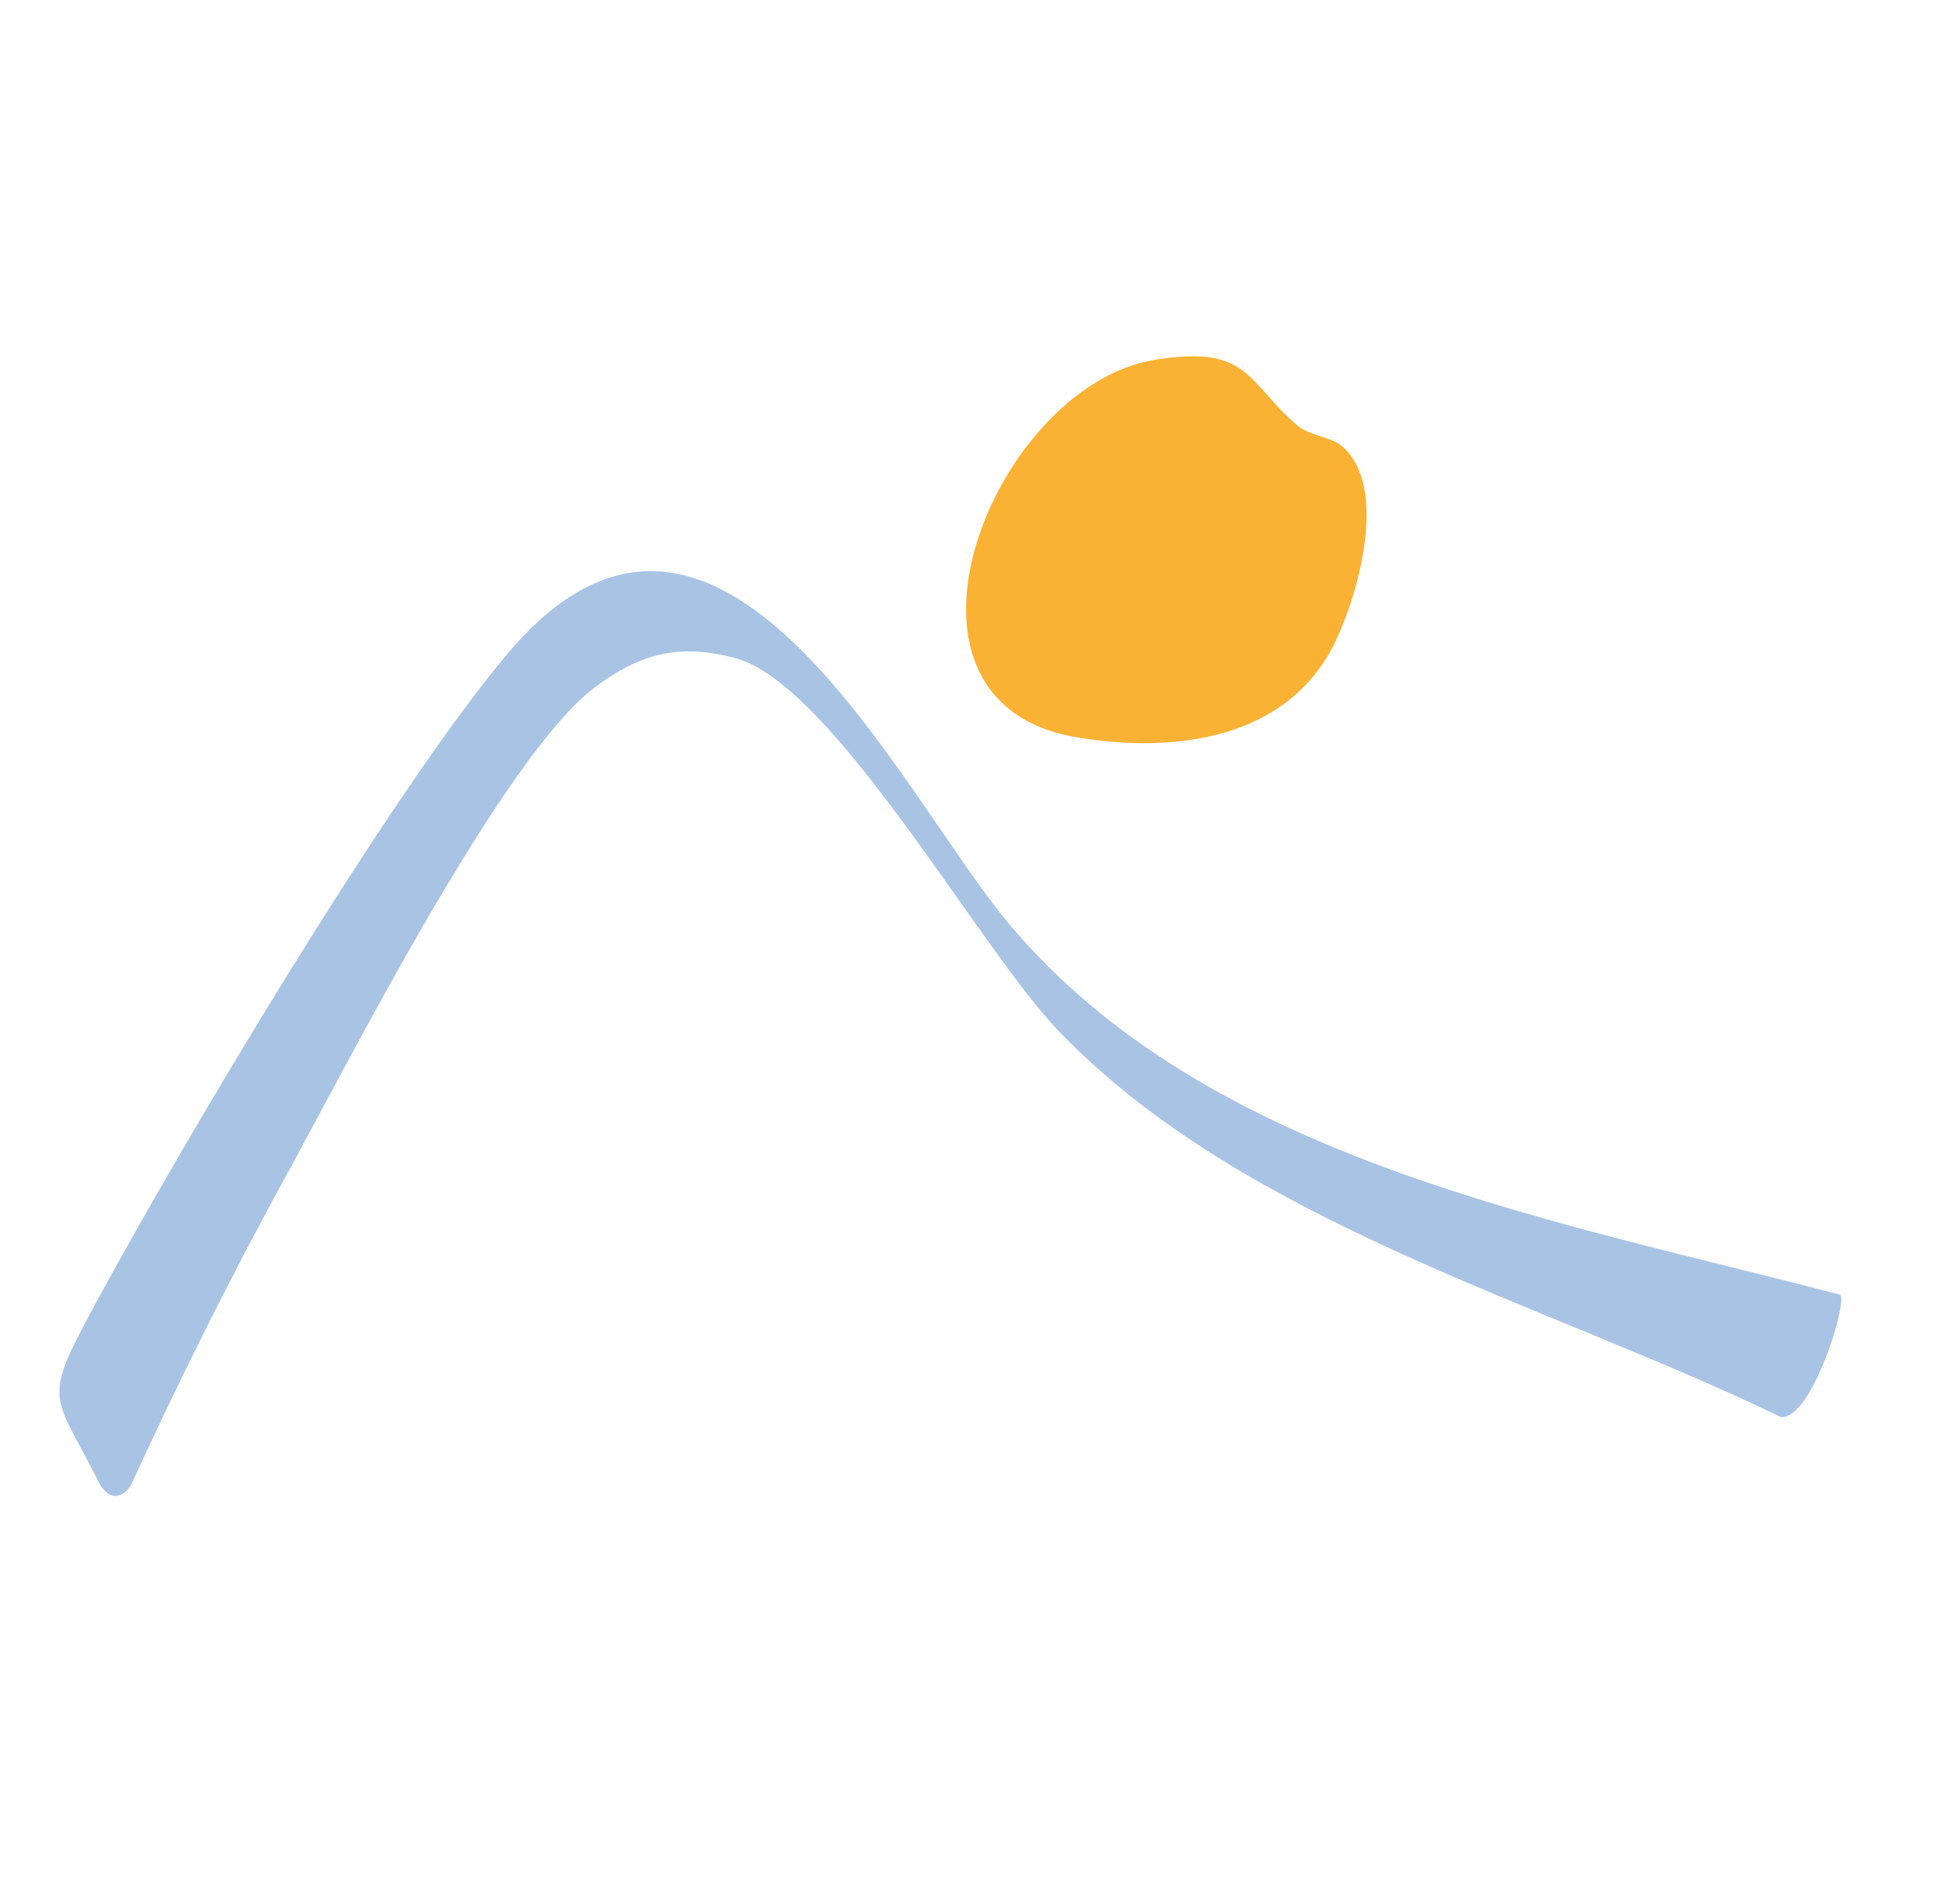
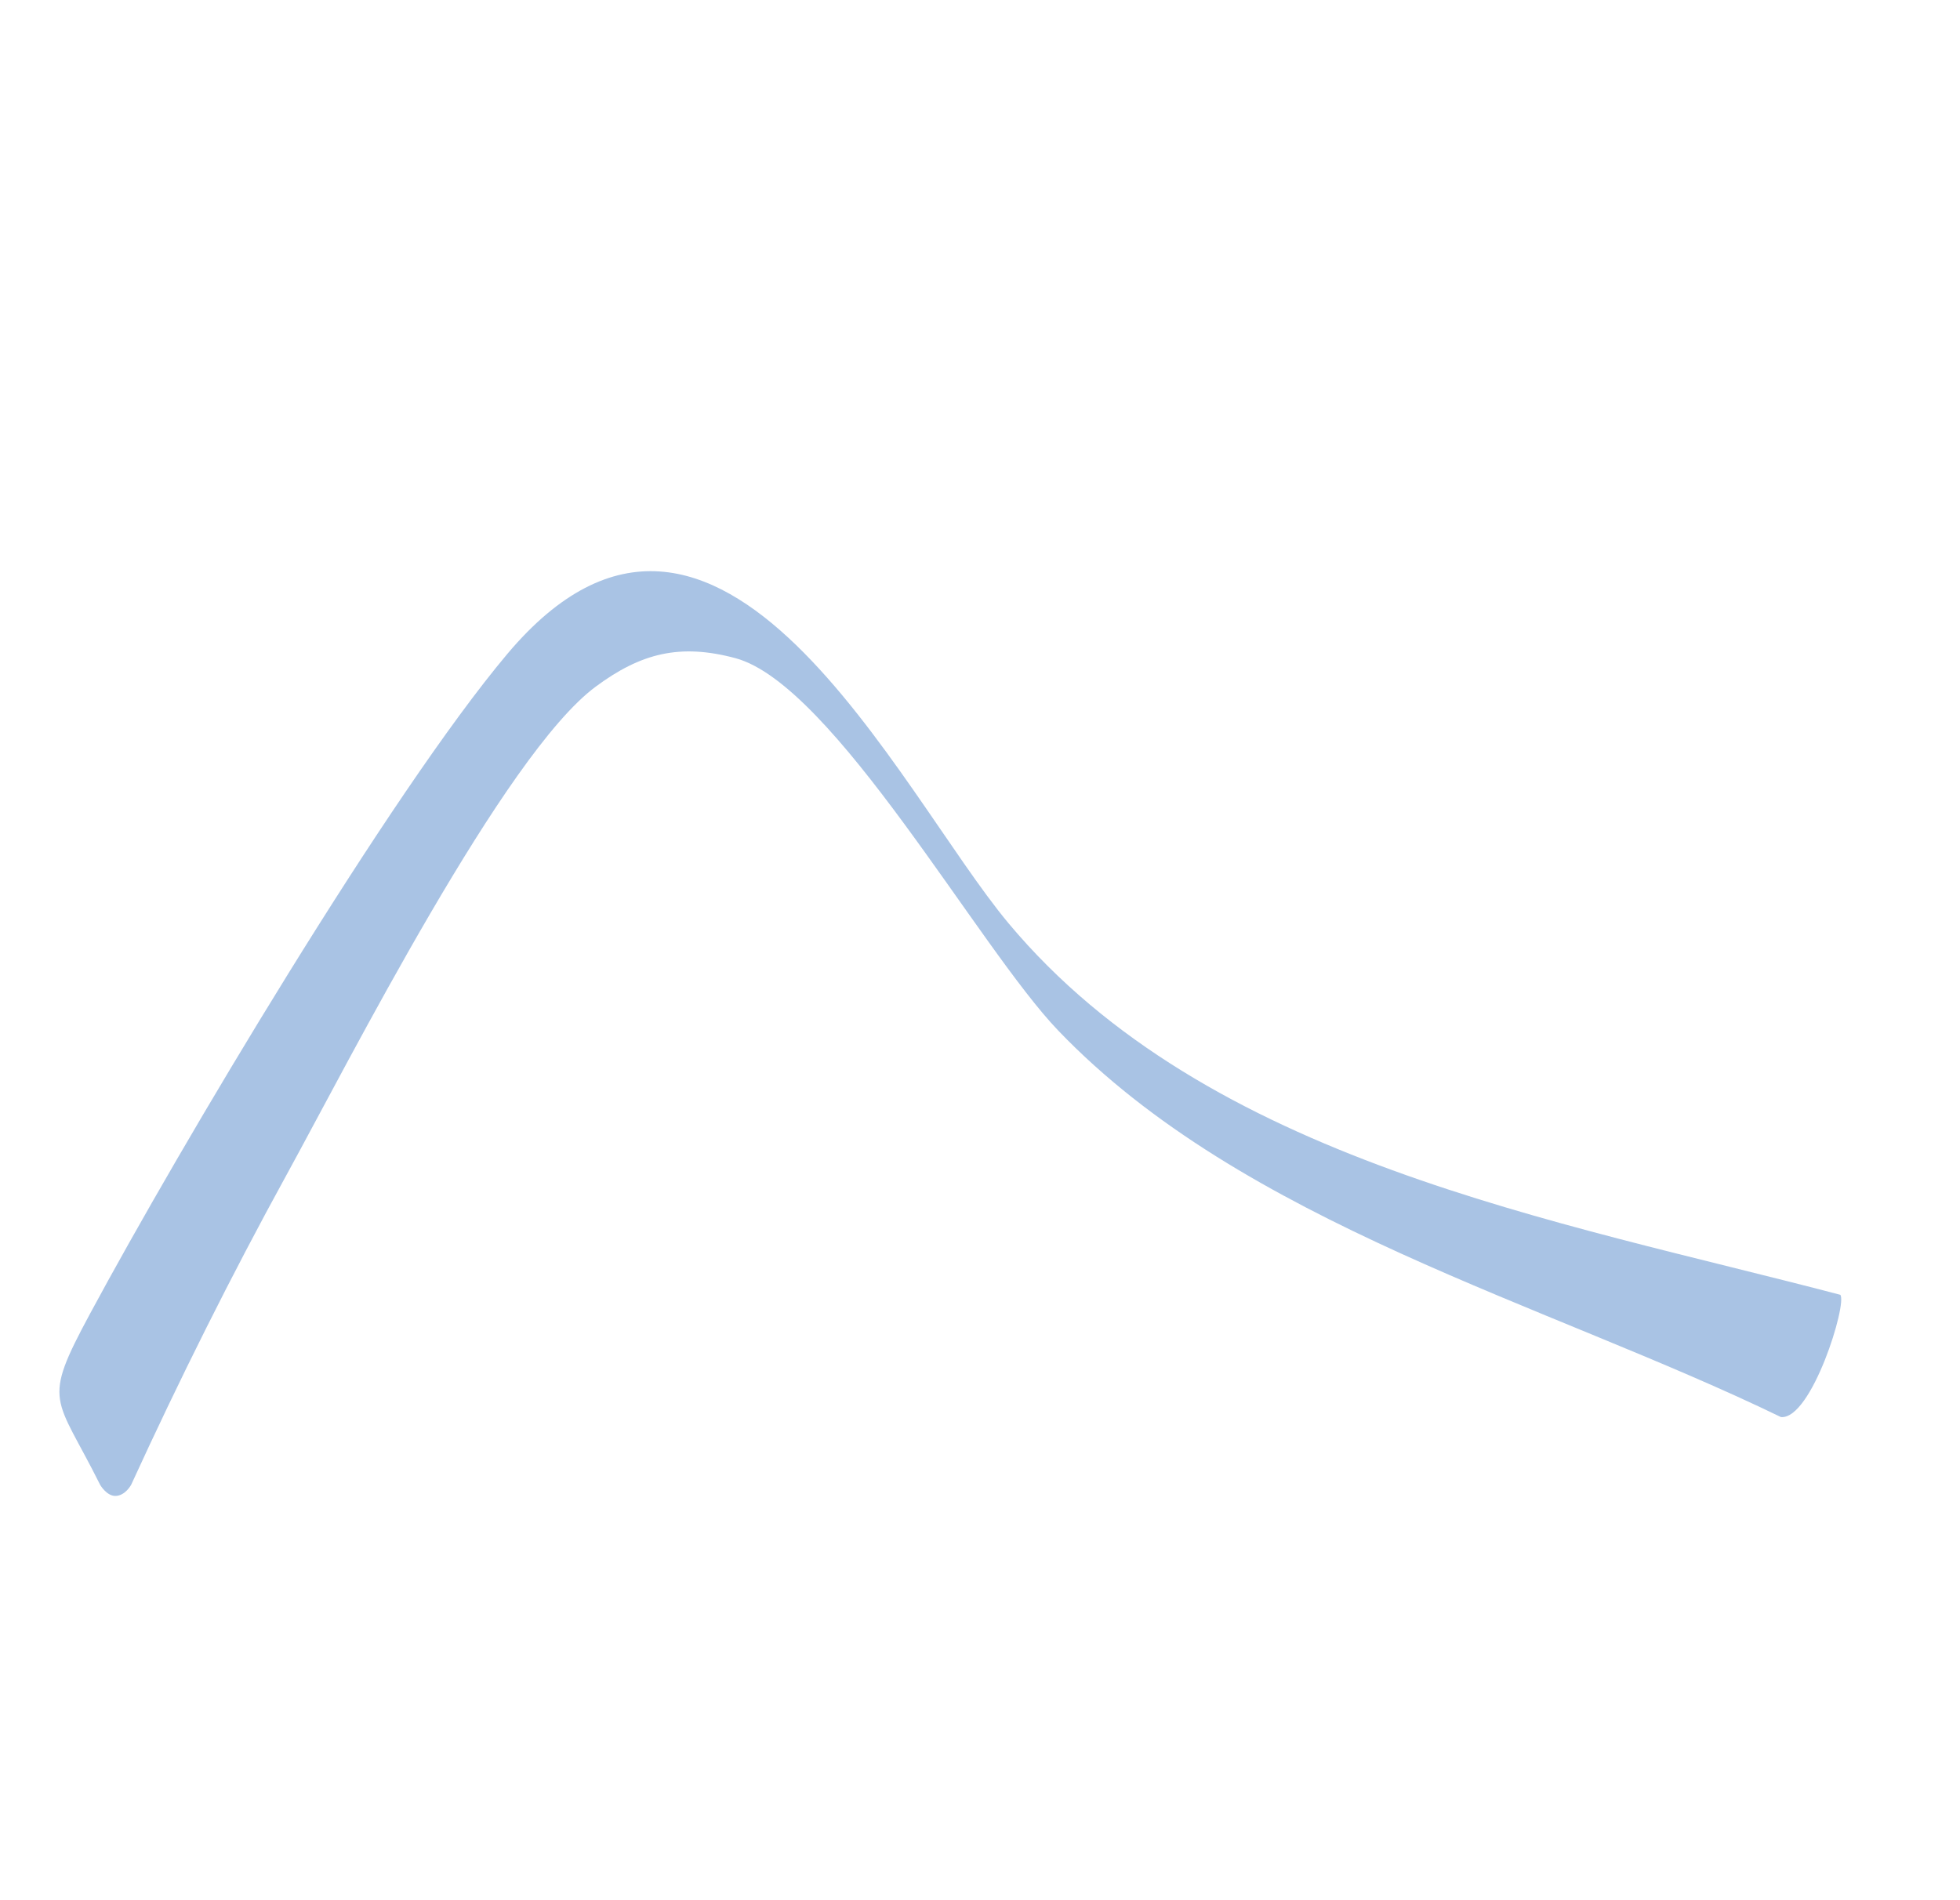
<svg xmlns="http://www.w3.org/2000/svg" width="33" height="32" viewBox="0 0 33 32" fill="none">
  <path d="M30.984 21.804C31.108 21.943 30.501 23.912 29.985 23.864C26.029 21.945 20.933 20.606 17.818 17.356C16.476 15.958 14.034 11.53 12.383 11.084C11.448 10.833 10.791 10.999 10.029 11.564C8.493 12.701 5.879 17.865 4.828 19.779C3.895 21.478 3.015 23.242 2.208 25.005C2.208 25.005 2.108 25.192 1.941 25.192C1.793 25.192 1.686 25.005 1.686 25.005C0.931 23.489 0.695 23.647 1.515 22.125C3.038 19.295 6.567 13.359 8.542 11.012C12.104 6.78 15.127 13.33 16.981 15.549C20.328 19.552 26.197 20.547 30.985 21.805L30.984 21.804Z" fill="#A9C3E4" />
-   <path d="M19.441 6.06C21.022 5.803 20.979 6.41 21.832 7.157C22.043 7.342 22.409 7.351 22.601 7.519C23.383 8.201 22.869 10.014 22.473 10.825C21.67 12.463 19.759 12.692 18.125 12.416C14.573 11.814 16.729 6.498 19.441 6.06Z" fill="#F9B234" />
</svg>